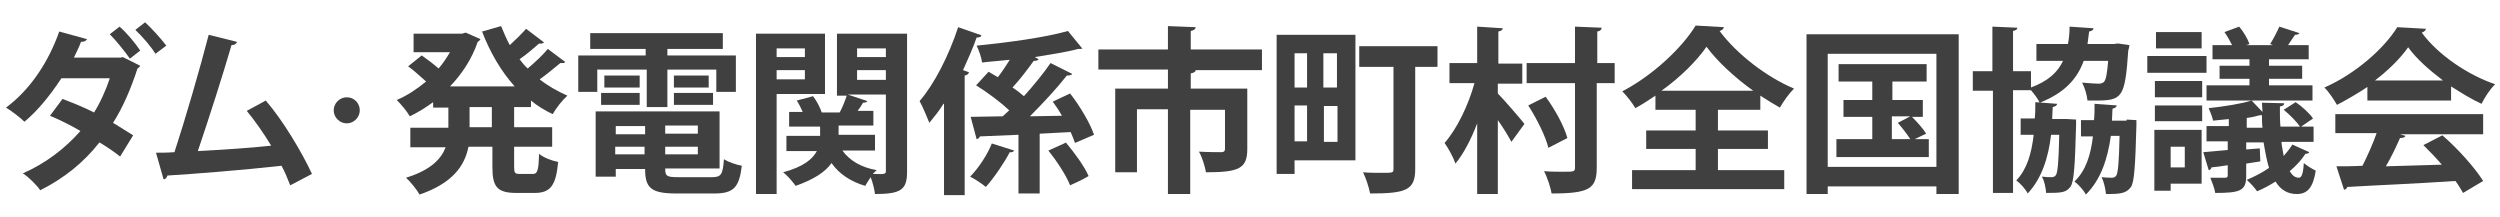
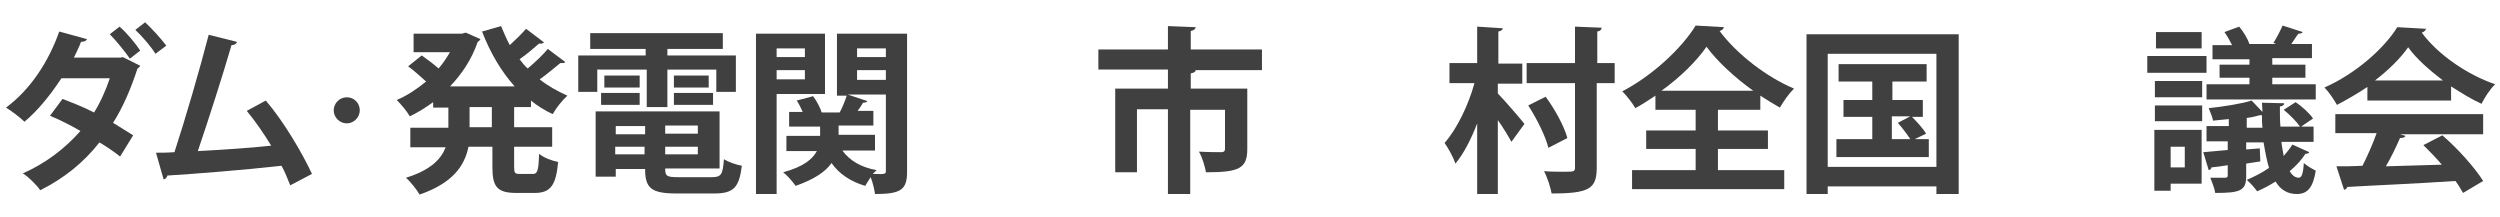
<svg xmlns="http://www.w3.org/2000/svg" version="1.1" id="レイヤー_1" x="0px" y="0px" viewBox="0 0 460 40" style="enable-background:new 0 0 460 40;" xml:space="preserve">
  <style type="text/css">
	.st0{fill:#404040;}
</style>
  <g>
    <g>
      <path class="st0" d="M25.8,12.1c-0.1,0.2-0.3,0.4-0.5,0.5c-1.2,3.7-2.7,7.2-4.5,10c1.2,0.7,2.7,1.7,3.7,2.3l-2.4,3.9    c-1-0.8-2.6-1.9-3.8-2.6c-2.9,3.7-6.5,6.6-10.9,8.8c-0.6-0.9-2.2-2.5-3.2-3.1c4.1-1.8,7.7-4.5,10.6-7.8c-1.7-1-3.9-2.1-5.6-2.8    l2.3-3.1c1.8,0.7,3.9,1.5,5.8,2.5c1.1-1.7,2.3-4.4,2.9-6.3h-8.9c-2.1,3.2-4.4,6-6.8,8c-0.8-0.8-2.4-2-3.4-2.6    c4.6-3.4,7.9-8.6,9.8-14l5.1,1.4c-0.1,0.3-0.5,0.5-1.1,0.5c-0.3,0.9-0.9,2-1.3,2.9h8.6l0.4-0.1L25.8,12.1z M22,4.9    c1.4,1.2,3,3.2,3.8,4.4l-1.9,1.5c-0.8-1.2-2.6-3.4-3.7-4.5L22,4.9z M26.7,4.1c1.3,1.2,3,3.1,3.9,4.3l-2,1.5    c-0.7-1.2-2.5-3.3-3.7-4.4L26.7,4.1z" />
      <path class="st0" d="M53.4,34.1c-0.5-1.3-1-2.5-1.6-3.6c-7.1,0.8-16.1,1.5-21,1.8c-0.1,0.4-0.4,0.7-0.7,0.7l-1.4-4.9    c0.9,0,2.1,0,3.4-0.1c2-6.1,4.7-15.4,6.3-21.6l5.2,1.3c-0.1,0.4-0.5,0.6-1,0.6c-1.6,5.5-4.1,13.3-6.2,19.5    c3.8-0.2,10.1-0.6,13.5-1c-1.4-2.3-3-4.6-4.5-6.4l3.5-1.9c3.2,3.7,6.7,9.6,8.5,13.5L53.4,34.1z" />
      <path class="st0" d="M66.2,20.3c0,1.3-1.1,2.4-2.4,2.4s-2.4-1.1-2.4-2.4c0-1.3,1.1-2.4,2.4-2.4C65.2,17.9,66.2,19,66.2,20.3z" />
      <path class="st0" d="M97.6,19.7h-3v3.7h7V27h-7v3.6c0,1.2,0.1,1.4,1,1.4h2.5c0.8,0,1-0.7,1.1-3.7c0.8,0.7,2.4,1.3,3.5,1.5    c-0.4,4.3-1.4,5.7-4.3,5.7H95c-3.6,0-4.4-1.2-4.4-4.8V27h-4.4c-0.7,3.5-2.9,6.7-9,8.8c-0.5-0.9-1.7-2.4-2.5-3.1    c4.6-1.4,6.5-3.5,7.3-5.6h-6.5v-3.6h7v-3.7h-2.8v-1c-1.4,1-2.8,1.9-4.3,2.6c-0.5-0.9-1.6-2.2-2.4-3c1.9-0.8,3.7-2,5.4-3.4    c-0.9-0.8-2.2-2-3.3-2.8l2.5-2c1,0.7,2.2,1.6,3.1,2.4c0.8-0.9,1.5-2,2.1-3h-6.7V6.2h8.9L85.7,6l2.7,1.2c-0.1,0.2-0.3,0.4-0.5,0.5    c-1.1,3.2-2.9,5.9-5.1,8.2h11.9c-2.5-2.8-4.5-6.2-6-10.1l3.5-1c0.5,1.2,1,2.4,1.6,3.5c1.1-1,2.2-2.1,3-3l3.3,2.5    c-0.2,0.2-0.6,0.3-0.9,0.2c-0.9,0.8-2.3,2-3.6,2.9c0.5,0.6,0.9,1.2,1.5,1.7c1.3-1.1,2.8-2.5,3.7-3.6l3.2,2.4    c-0.1,0.2-0.3,0.2-0.6,0.2c-0.1,0-0.2,0-0.3,0c-1,0.8-2.5,2.1-3.8,3c1.5,1.2,3.3,2.2,5.1,3c-0.9,0.8-2.1,2.3-2.7,3.4    c-1.5-0.7-2.8-1.5-4-2.5V19.7z M90.5,23.4v-3.7h-4.1v3.7H90.5z" />
      <path class="st0" d="M109.9,12.8v4.1h-3.5v-6.7h12.4V9h-10.2V6.1H133V9h-10.2v1.2h12.6v6.7h-3.6v-4.1h-9v6.9h-3.8v-6.9H109.9z     M122.4,31.1c0,1.3,0.3,1.5,2.4,1.5h6.2c1.7,0,2-0.5,2.2-3.3c0.8,0.5,2.2,1,3.3,1.2c-0.5,4-1.5,5.1-5.1,5.1h-6.9    c-4.7,0-5.8-1-5.8-4.5h-5.4v1.4h-3.7v-12h22.8v10.5H122.4z M110.6,19.3v-2.2h7.1v2.2H110.6z M111.2,13.9h6.5v2.2h-6.5V13.9z     M118.7,23.2h-5.4v1.5h5.4V23.2z M113.2,28.4h5.4V27h-5.4V28.4z M128.4,24.6v-1.5h-6v1.5H128.4z M122.4,28.4h6V27h-6V28.4z     M124,13.9h6.4v2.2H124V13.9z M124,19.3v-2.2h7.2v2.2H124z" />
      <path class="st0" d="M151.8,17.3h-8.9v18.4h-3.8V6.2h12.7V17.3z M148.1,8.9h-5.2v1.6h5.2V8.9z M142.9,14.6h5.2v-1.7h-5.2V14.6z     M166.9,6.2v25.4c0,3.3-1.1,4.1-5.9,4.1c-0.1-0.8-0.4-2.1-0.8-3.1c-0.4,0.6-0.7,1.1-1,1.6c-2.7-0.8-4.8-2.2-6.2-4.2    c-1.1,1.6-3.2,3-6.6,4.2c-0.5-0.7-1.5-1.9-2.3-2.5c3.7-1,5.4-2.4,6.2-3.9h-5.6v-2.8h6.2v-1.7h-5.7v-2.7h2.5    c-0.3-0.7-0.7-1.5-1.1-2.1l3-0.8c0.7,0.9,1.3,2.1,1.6,3h3.3c0.5-0.9,1-2.2,1.3-3.1H154V6.2H166.9z M161.1,27.7H155    c1.3,1.8,3.4,3.1,6.3,3.6c-0.2,0.2-0.4,0.4-0.7,0.7c2.4,0.1,2.4,0,2.4-0.6V17.4h-7l3.6,1.2c-0.1,0.2-0.4,0.3-0.8,0.3    c-0.3,0.5-0.6,1-1,1.5h2.9v2.7h-6.4v1.7h6.7V27.7z M163,8.9h-5.3v1.6h5.3V8.9z M157.7,12.9v1.8h5.3v-1.8H157.7z" />
-       <path class="st0" d="M173.6,19.1c-0.8,1.3-1.7,2.4-2.6,3.5c-0.4-0.9-1.2-3-1.8-4c2.7-3.1,5.4-8.4,7.1-13.6l4.3,1.5    c-0.1,0.3-0.4,0.4-0.9,0.4c-0.7,2-1.6,4-2.5,6l1.1,0.4c-0.1,0.3-0.3,0.5-0.8,0.6v22h-3.8V19.1z M186.6,27.7    c-0.1,0.2-0.4,0.4-0.8,0.3c-1,1.9-2.8,4.6-4.4,6.4c-0.7-0.6-2.1-1.5-2.9-1.9c1.6-1.6,3.2-4.1,4-6.1L186.6,27.7z M196.9,17.2    c1.8,2.3,3.7,5.5,4.4,7.6l-3.5,1.5c-0.2-0.6-0.5-1.3-0.8-2l-5.7,0.3v11h-3.9V24.8c-2.7,0.1-5.1,0.2-7.1,0.3    c-0.1,0.3-0.4,0.5-0.6,0.5l-1.1-4.1l5.9-0.1c0.4-0.4,0.8-0.7,1.2-1.1c-1.6-1.5-4-3.3-6.1-4.6l2.3-2.5l1.7,1c0.8-1,1.5-2.1,2.2-3.2    c-1.7,0.2-3.5,0.3-5.1,0.5c-0.1-0.9-0.6-2.3-1-3.1c5.9-0.6,12.6-1.5,16.8-2.7l2.7,3.3C199.1,8.9,199,9,198.8,9c-0.1,0-0.2,0-0.4,0    c-2.2,0.6-5,1-8,1.5l0.7,0.4c-0.2,0.3-0.6,0.3-0.9,0.3c-1,1.4-2.5,3.4-3.9,4.9c0.8,0.5,1.5,1.1,2.1,1.6c1.8-2,3.6-4.2,4.9-6.1l4,2    c-0.1,0.2-0.5,0.3-1,0.3c-1.8,2.3-4.4,5.1-6.8,7.5l5.9-0.1c-0.5-0.9-1.1-1.8-1.7-2.6L196.9,17.2z M196.1,26.2    c1.6,1.9,3.5,4.5,4.2,6.2c-1.2,0.7-2.3,1.2-3.4,1.7c-0.7-1.8-2.4-4.4-4-6.4C196,26.3,196.1,26.3,196.1,26.2z" />
      <path class="st0" d="M232.2,9.1v3.8h-12.8v0h0.6c0,0.3-0.3,0.5-0.9,0.6v2.8h10.4v11.1c0,3.6-1.5,4.3-7.6,4.3    c-0.2-1.1-0.7-2.8-1.3-3.8c1.7,0.1,3.6,0.1,4.1,0.1s0.7-0.2,0.7-0.6v-7.2H219v15.5h-4.1V20.1h-5.7v11.6h-4V16.3h9.7v-3.5h-12.8    V9.1h12.8V4.8L220,5c0,0.3-0.3,0.6-0.9,0.7v3.4H232.2z" />
-       <path class="st0" d="M249.4,6.4v23.1h-11.2V32h-3.3V6.4H249.4z M240.5,9.8h-2.3v6.3h2.3V9.8z M238.2,19.4v6.6h2.3v-6.6H238.2z     M246,16.1V9.8h-2.5v6.3H246z M243.6,26.1h2.5v-6.6h-2.5V26.1z M264.5,8.5v3.8h-4.1v18.8c0,3.9-1.7,4.5-8.3,4.5    c-0.2-1.1-0.8-2.9-1.3-3.9c1.1,0.1,2.4,0.1,3.4,0.1c2.1,0,2.2,0,2.2-0.7V12.3h-6.3V8.5H264.5z" />
      <path class="st0" d="M275.6,15.3v1.9c1.1,1.1,4.2,4.7,4.9,5.6l-2.4,3.3c-0.6-1.1-1.5-2.6-2.5-4v13.6h-3.8V22.7    c-1.1,2.9-2.5,5.6-4,7.4c-0.4-1.2-1.3-2.8-2-3.8c2.3-2.6,4.4-7,5.5-11h-4.6v-3.7h5.1V4.9l4.7,0.3c0,0.3-0.3,0.5-0.8,0.6v5.9h4.4    v3.7H275.6z M297.1,11.6v3.7h-3.3v15.5c0,3.9-1.3,4.8-8.3,4.8c-0.2-1.1-0.8-3-1.4-4.1c1.3,0.1,2.6,0.1,3.6,0.1    c1.9,0,2.1,0,2.1-0.8V15.3h-8.9v-3.7h8.9V4.9l4.9,0.2c0,0.3-0.2,0.6-0.8,0.7v5.8H297.1z M284.4,17.8c1.7,2.3,3.4,5.4,4,7.6    l-3.5,1.8c-0.5-2.1-2.1-5.3-3.7-7.8L284.4,17.8z" />
      <path class="st0" d="M323.8,20.2h-7.7V24h9.2v3.4h-9.2v3.9h12.2v3.5h-28v-3.5H312v-3.9h-9.1V24h9.1v-3.8h-7.4v-2.6    c-1.2,0.8-2.4,1.6-3.7,2.3c-0.5-0.9-1.6-2.3-2.4-3.1c5.6-2.9,11-8,13.5-12.1l5.2,0.3c-0.1,0.4-0.4,0.6-0.8,0.7    c3.2,4.3,8.7,8.5,13.7,10.6c-1,1-1.9,2.3-2.6,3.5c-1.2-0.7-2.4-1.4-3.6-2.2V20.2z M322.6,16.7c-3.5-2.5-6.7-5.5-8.6-8.1    c-1.8,2.6-4.8,5.6-8.3,8.1H322.6z" />
      <path class="st0" d="M332.4,6.3h28v29.4h-4.1v-1.4h-20v1.4h-3.9V6.3z M336.3,30.7h20V9.9h-20V30.7z M352.3,25.6h2.6v3.3h-17v-3.3    h6.6v-4.1h-5.3v-3.1h5.3V15h-6.2v-3.2h16.2V15h-6.3v3.4h5.6v3.1h-2c0.9,0.9,2.1,2.2,2.6,3.1L352.3,25.6z M348.1,21.5v4.1h3.4    c-0.6-0.9-1.5-2.1-2.3-3l2.3-1.2H348.1z" />
-       <path class="st0" d="M383.4,11.2c-1.2,3.3-3.5,5.9-8.1,7.7c-0.3-0.7-1-1.6-1.6-2.3h-3.3v18.9h-3.7V16.7H363v-3.6h3.6V4.9l4.6,0.2    c0,0.3-0.3,0.5-0.8,0.6v7.4h3.3v3c3.2-1.2,4.9-2.8,5.9-4.9h-4.9V8.1h5.8c0.2-1,0.3-2.1,0.3-3.2l4.4,0.3c0,0.3-0.3,0.5-0.8,0.6    c-0.1,0.8-0.2,1.6-0.3,2.3h4.8l0.8-0.1l2.1,0.3c0,0.3-0.1,0.7-0.2,1c-0.6,8.7-1.1,9.2-6,9.2c-0.5,0-1,0-1.5,0    c-0.1-1-0.5-2.4-1-3.3c1.3,0.1,2.5,0.2,3,0.2c0.5,0,0.7-0.1,1-0.3c0.4-0.4,0.6-1.5,0.8-3.9H383.4z M380.3,21.9L382,22    c0,0.3,0,0.7,0,1c-0.2,7.6-0.4,10.4-1,11.3c-0.8,1.1-1.5,1.2-4.5,1.2c-0.1-0.9-0.3-2.2-0.8-3c0.8,0.1,1.4,0.1,1.8,0.1    c0.3,0,0.6-0.1,0.8-0.4c0.3-0.5,0.5-2.3,0.6-7.4h-1.5c-0.5,4.2-1.7,8-4.3,10.8c-0.4-0.8-1.3-1.8-2.1-2.4c2-2.1,2.8-5,3.2-8.4h-2.4    v-3h2.6c0.1-1,0.1-2,0.1-3l4,0.3c0,0.3-0.3,0.5-0.8,0.6l-0.1,2.2h2L380.3,21.9z M391.3,22l1.8,0.1c0,0.3,0,0.7,0,1    c-0.2,7.5-0.4,10.4-1,11.3c-0.9,1.2-1.9,1.3-4.6,1.3c-0.1-1-0.4-2.3-0.8-3.1c0.8,0.1,1.5,0.1,1.9,0.1c0.3,0,0.6-0.1,0.8-0.4    c0.3-0.5,0.5-2.3,0.6-7.3h-1.6c-0.6,4.2-1.8,8-4.6,10.8c-0.4-0.8-1.4-1.9-2.1-2.4c2.1-2,3-4.9,3.4-8.3h-2.2v-3h2.4    c0.1-1,0.1-2,0.1-3l4.1,0.3c-0.1,0.3-0.3,0.5-0.8,0.6l-0.1,2.2H391.3z" />
-       <path class="st0" d="M406,10.3v3.1h-10.9v-3.1H406z M405.1,23.9v9.9h-5.7v1.3h-3V23.9H405.1z M396.5,17.9v-3h8.7v3H396.5z     M396.5,22.3v-2.9h8.7v2.9H396.5z M405.1,5.9v3h-8.4v-3H405.1z M402,27h-2.6v3.8h2.6V27z M419.8,26.3c0.1,0.9,0.3,1.7,0.4,2.4    c0.6-0.7,1.1-1.3,1.6-2.1l3.1,1.4c-0.1,0.2-0.3,0.3-0.7,0.3c-0.7,1.1-1.7,2.2-2.9,3.2c0.5,0.8,1,1.2,1.7,1.2    c0.5,0,0.8-0.8,0.9-2.7c0.7,0.6,1.6,1.1,2.2,1.4c-0.5,3.1-1.5,4.3-3.5,4.3c-1.7,0-3-0.8-3.9-2.3c-1.1,0.7-2.2,1.3-3.4,1.8    c-0.4-0.6-1.2-1.5-1.9-2.1c1.4-0.6,2.8-1.3,4.1-2.2c-0.4-1.3-0.7-2.9-1-4.7h-3.2v1.3l2.5-0.2l0.1,2.4l-2.6,0.4v2.3    c0,2.7-1.1,3.1-5.7,3.1c-0.1-0.8-0.6-2-0.9-2.8c1.1,0,2.4,0,2.7,0c0.4,0,0.5-0.1,0.5-0.5v-1.8c-1.1,0.2-2.1,0.3-3,0.4    c0,0.3-0.3,0.5-0.5,0.5l-1-3.3l4.5-0.4v-1.6H406v-2.8h4.1v-1.3c-1,0.1-2,0.2-2.9,0.3c-0.1-0.6-0.5-1.6-0.8-2.3    c2.8-0.3,6-0.8,7.9-1.4l2,2.1c0-0.6-0.1-1.1-0.1-1.7l4.1,0.1c0,0.3-0.2,0.5-0.8,0.6c0,1.3,0,2.6,0.1,3.7h3.6    c-0.6-0.9-1.9-2.2-3-3.1l2.2-1.4c1.2,0.8,2.6,2.1,3.2,3l-2.2,1.5h2.3v2.8H419.8z M413.9,12.1v-1.2h-6.8V8.3h3.6    c-0.4-0.8-0.9-1.7-1.4-2.4l2.7-1c0.8,0.9,1.6,2.3,1.9,3.2l-0.6,0.2h4.9l-0.5-0.2c0.6-0.9,1.3-2.3,1.7-3.2l3.7,1.2    c-0.1,0.2-0.4,0.3-0.8,0.3c-0.4,0.5-0.8,1.2-1.3,1.9h3.8v2.6h-7.3v1.2h6.1v2.4h-6.1v1.2h8v2.8H406v-2.8h7.9v-1.2h-5.5v-2.4H413.9z     M413.4,23.5h2.9c-0.1-0.7-0.1-1.5-0.1-2.3h-0.4c-0.7,0.2-1.5,0.4-2.4,0.5V23.5z" />
+       <path class="st0" d="M406,10.3v3.1h-10.9v-3.1H406z M405.1,23.9v9.9h-5.7v1.3h-3V23.9H405.1z M396.5,17.9v-3h8.7v3H396.5z     M396.5,22.3v-2.9h8.7v2.9H396.5z M405.1,5.9v3h-8.4v-3H405.1z M402,27h-2.6v3.8h2.6V27z M419.8,26.3c0.1,0.9,0.3,1.7,0.4,2.4    c0.6-0.7,1.1-1.3,1.6-2.1l3.1,1.4c-0.1,0.2-0.3,0.3-0.7,0.3c-0.7,1.1-1.7,2.2-2.9,3.2c0.5,0.8,1,1.2,1.7,1.2    c0.5,0,0.8-0.8,0.9-2.7c0.7,0.6,1.6,1.1,2.2,1.4c-0.5,3.1-1.5,4.3-3.5,4.3c-1.7,0-3-0.8-3.9-2.3c-1.1,0.7-2.2,1.3-3.4,1.8    c-0.4-0.6-1.2-1.5-1.9-2.1c1.4-0.6,2.8-1.3,4.1-2.2c-0.4-1.3-0.7-2.9-1-4.7h-3.2v1.3l2.5-0.2l0.1,2.4l-2.6,0.4v2.3    c0,2.7-1.1,3.1-5.7,3.1c-0.1-0.8-0.6-2-0.9-2.8c1.1,0,2.4,0,2.7,0c0.4,0,0.5-0.1,0.5-0.5v-1.8c-1.1,0.2-2.1,0.3-3,0.4    c0,0.3-0.3,0.5-0.5,0.5l-1-3.3l4.5-0.4v-1.6H406v-2.8h4.1v-1.3c-1,0.1-2,0.2-2.9,0.3c-0.1-0.6-0.5-1.6-0.8-2.3    c2.8-0.3,6-0.8,7.9-1.4l2,2.1c0-0.6-0.1-1.1-0.1-1.7l4.1,0.1c0,0.3-0.2,0.5-0.8,0.6c0,1.3,0,2.6,0.1,3.7h3.6    c-0.6-0.9-1.9-2.2-3-3.1l2.2-1.4c1.2,0.8,2.6,2.1,3.2,3l-2.2,1.5h2.3v2.8H419.8z M413.9,12.1v-1.2h-6.8V8.3h3.6    c-0.4-0.8-0.9-1.7-1.4-2.4l2.7-1c0.8,0.9,1.6,2.3,1.9,3.2h4.9l-0.5-0.2c0.6-0.9,1.3-2.3,1.7-3.2l3.7,1.2    c-0.1,0.2-0.4,0.3-0.8,0.3c-0.4,0.5-0.8,1.2-1.3,1.9h3.8v2.6h-7.3v1.2h6.1v2.4h-6.1v1.2h8v2.8H406v-2.8h7.9v-1.2h-5.5v-2.4H413.9z     M413.4,23.5h2.9c-0.1-0.7-0.1-1.5-0.1-2.3h-0.4c-0.7,0.2-1.5,0.4-2.4,0.5V23.5z" />
      <path class="st0" d="M435.6,18.4V16c-1.8,1.2-3.7,2.3-5.6,3.3c-0.5-0.9-1.5-2.4-2.3-3.2c5.7-2.5,11-7.2,13.4-11.1l5.3,0.3    c-0.1,0.3-0.4,0.6-0.8,0.7c3,4.1,8.5,7.8,13.5,9.5c-1,1-1.9,2.4-2.5,3.6c-1.8-0.8-3.7-2-5.6-3.2v2.6H435.6z M429.7,24.7v-3.7h27.2    v3.7h-15.3l1,0.3c-0.1,0.3-0.5,0.4-1,0.4c-0.7,1.6-1.6,3.5-2.6,5.2c3.2-0.1,6.7-0.2,10.3-0.3c-1.1-1.3-2.3-2.5-3.4-3.6l3.5-1.8    c2.9,2.5,6,6,7.5,8.4l-3.7,2.2c-0.4-0.7-0.8-1.4-1.4-2.2c-7.4,0.5-14.9,0.8-19.9,1.1c-0.1,0.3-0.3,0.5-0.6,0.5l-1.4-4.3    c1.4,0,3,0,4.8-0.1c0.9-1.8,1.9-4,2.6-6H429.7z M449.5,14.8c-2.5-1.9-4.9-4-6.4-6.1c-1.4,2-3.5,4.1-6.1,6.1H449.5z" />
    </g>
  </g>
</svg>